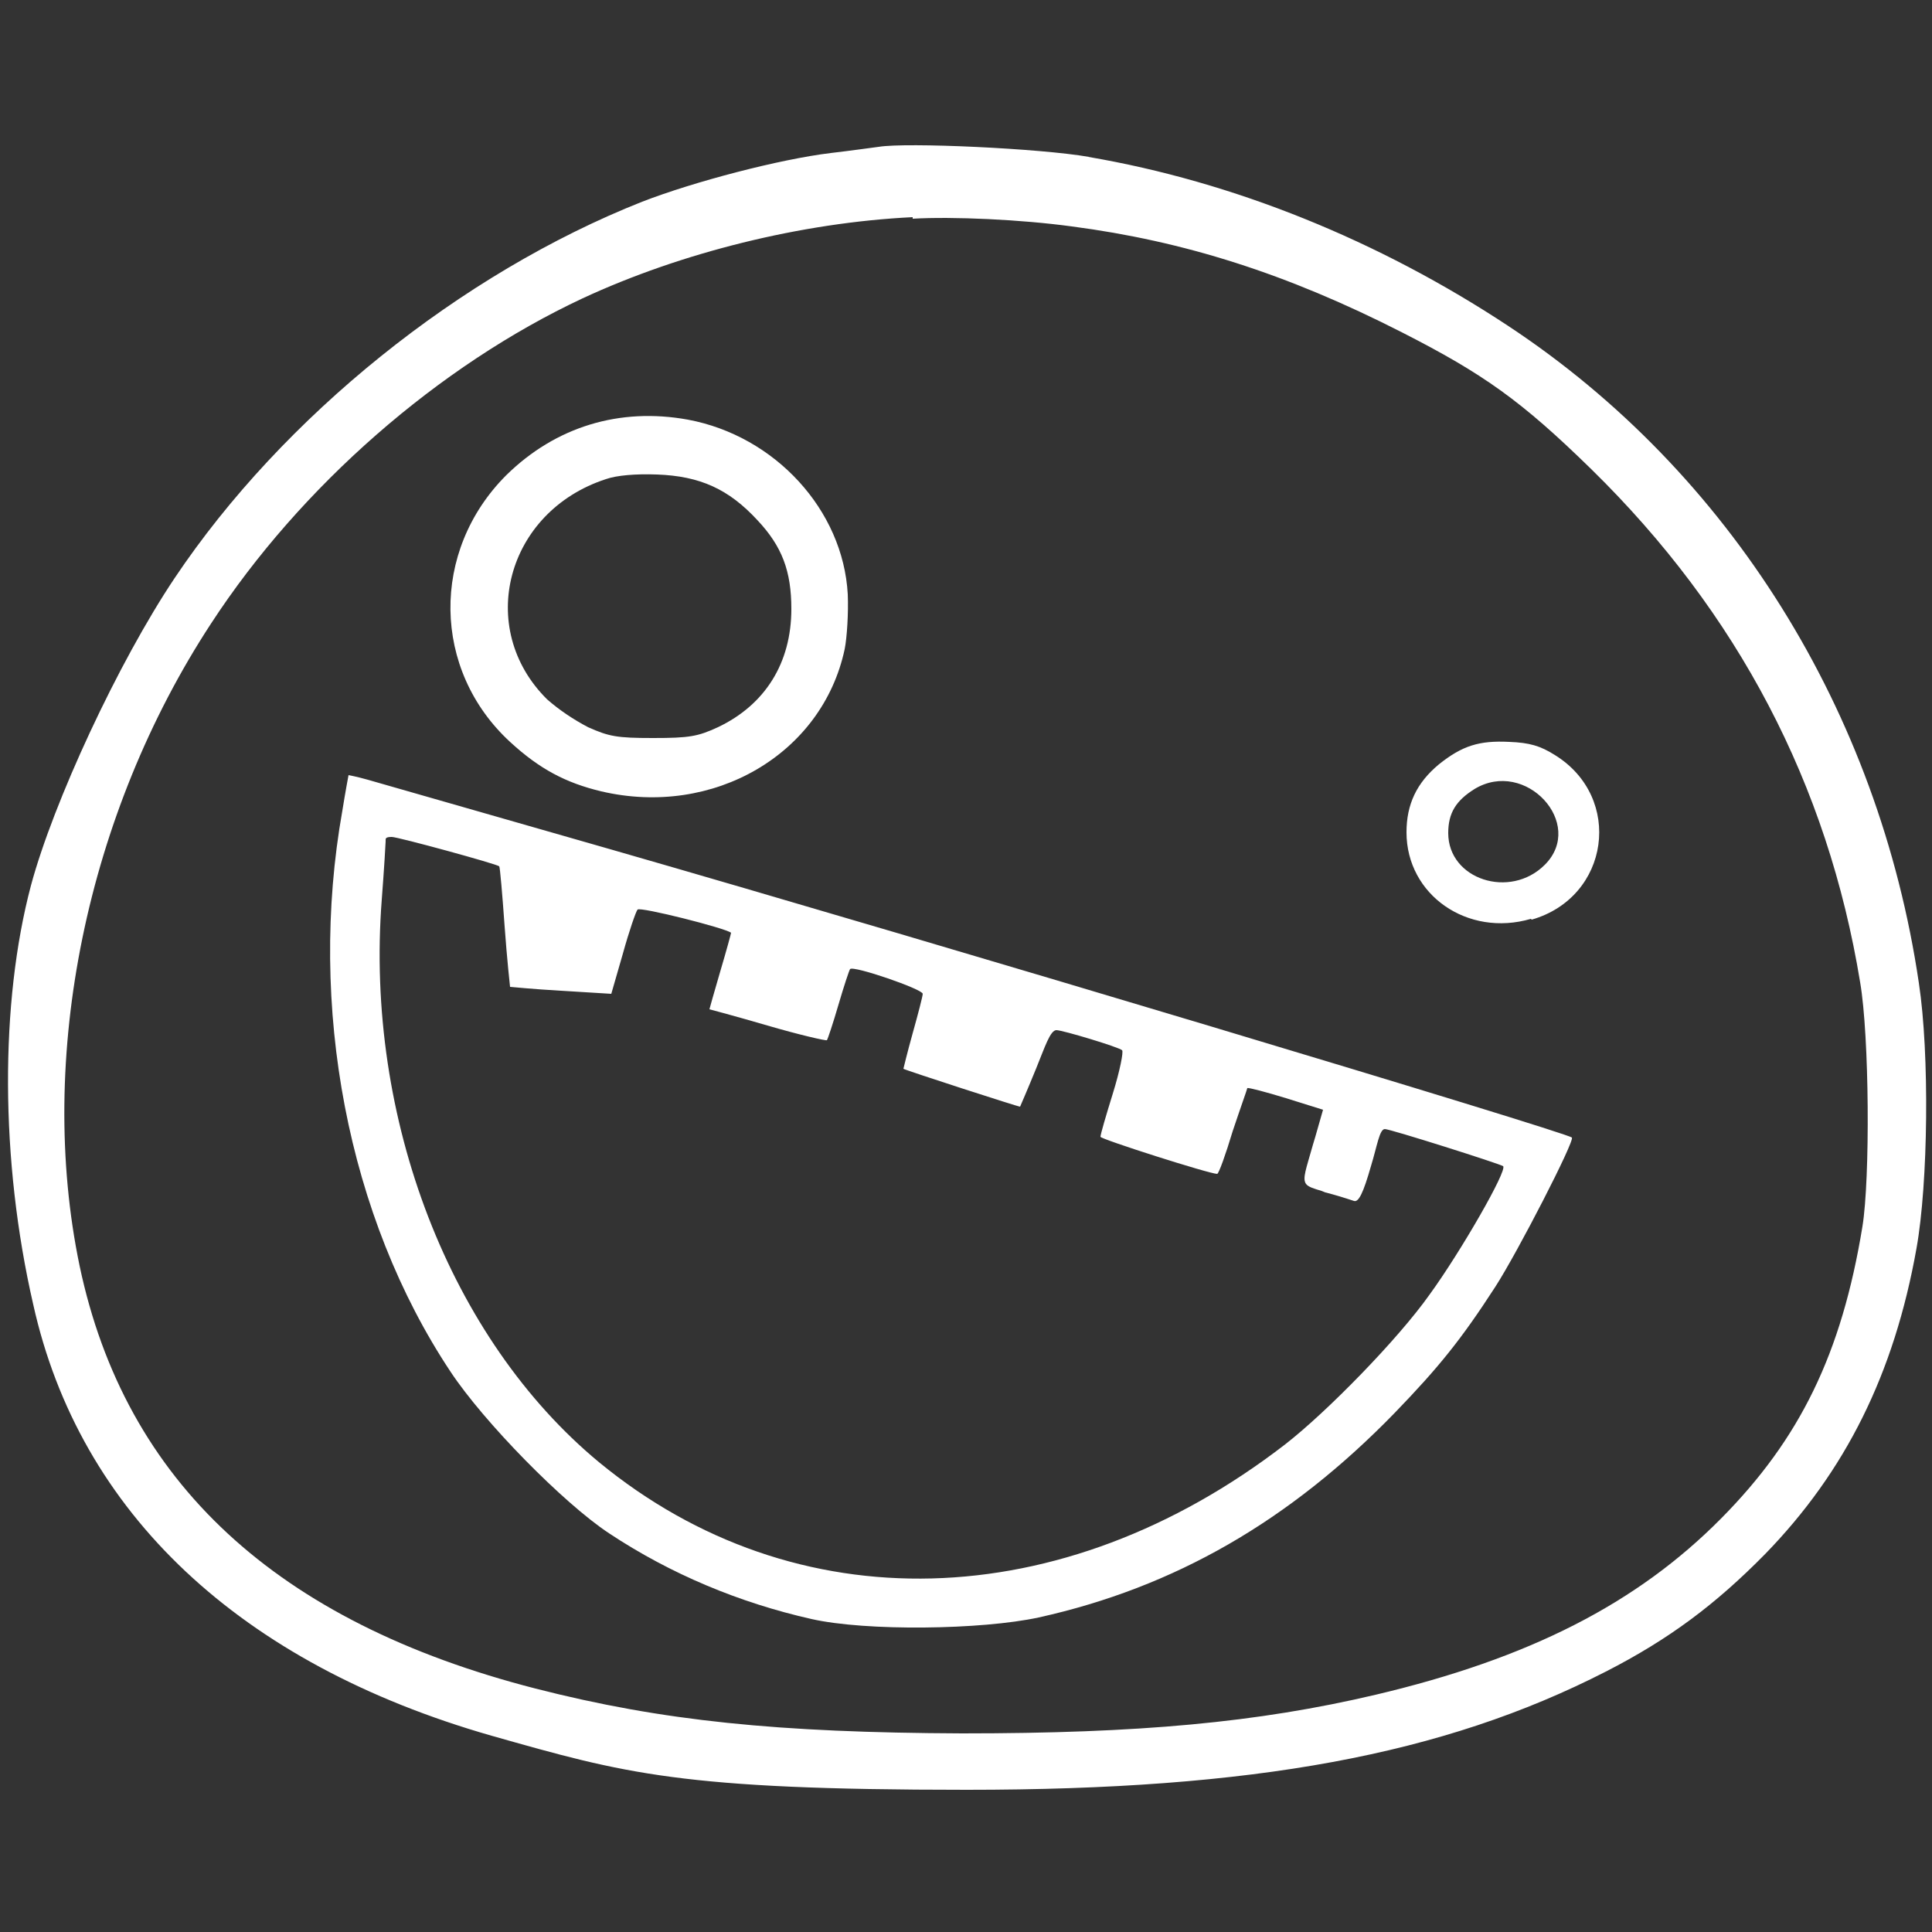
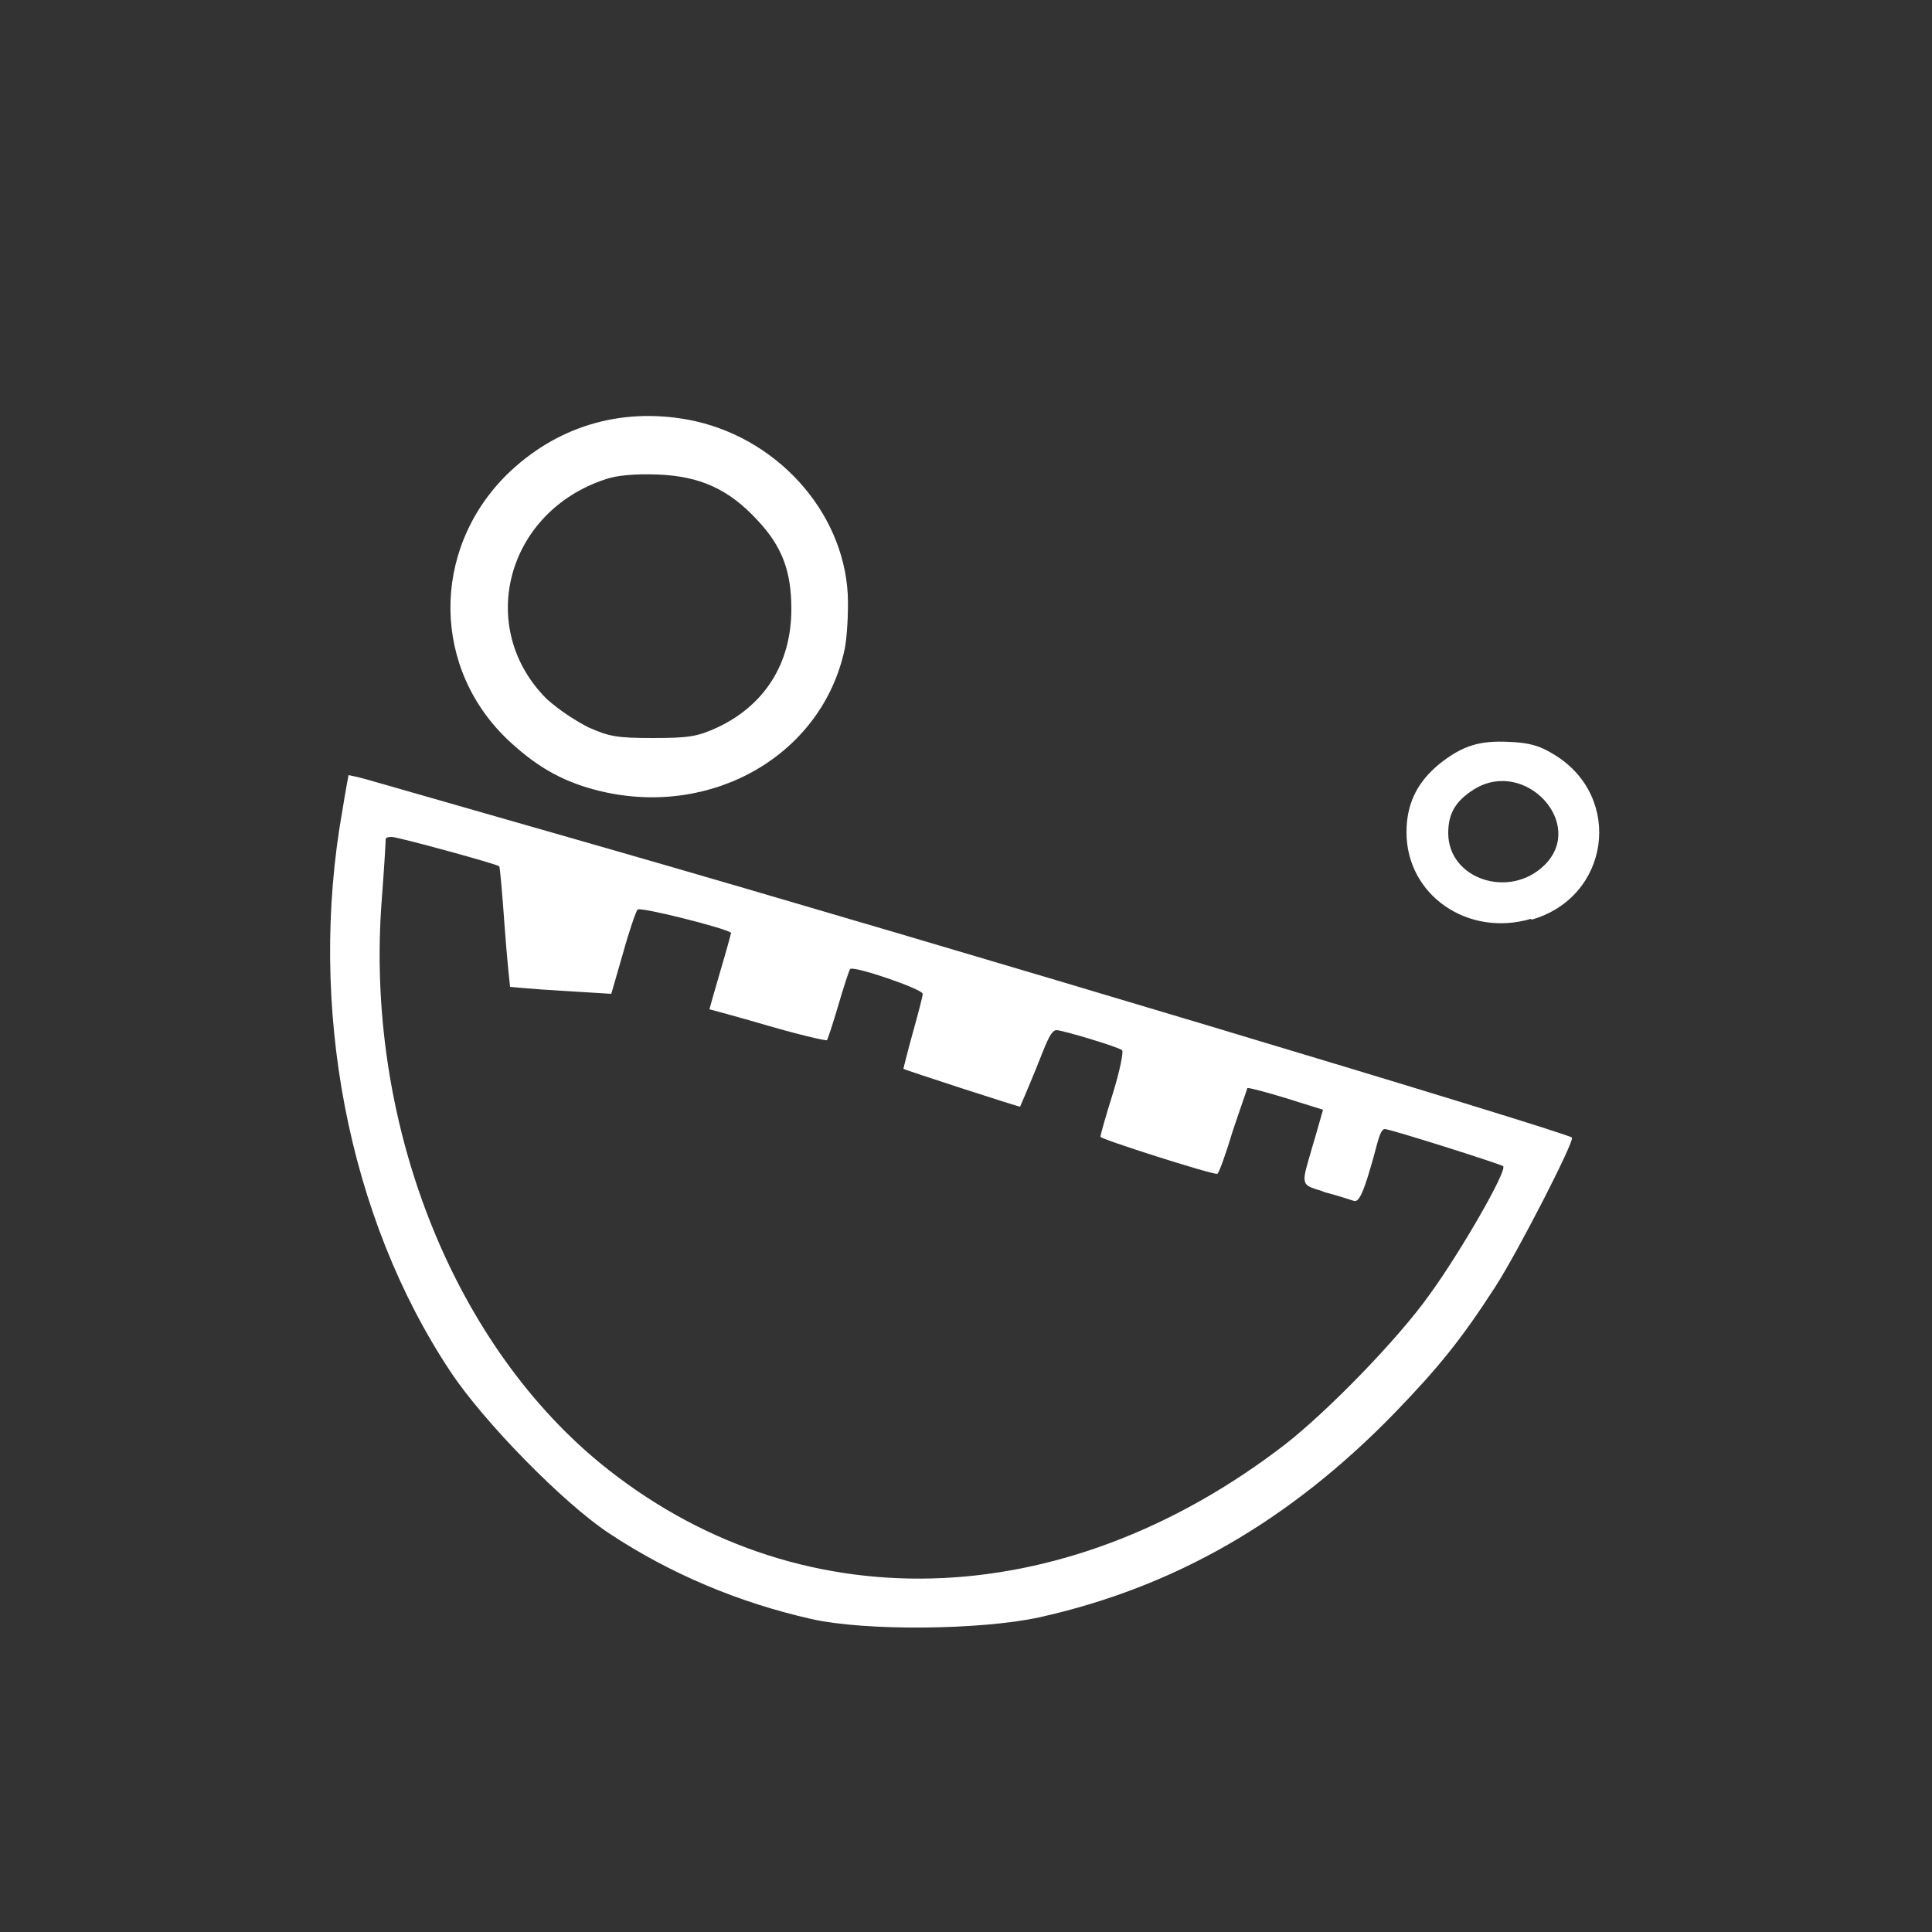
<svg xmlns="http://www.w3.org/2000/svg" id="Layer_1" version="1.1" viewBox="0 0 250 250">
  <rect x="0" y="0" width="250" height="250" fill="#333333" stroke="none" />
  <defs>
    <style>
      .st0 {
        fill: #fff;
        fill-rule: evenodd;
      }
    </style>
  </defs>
-   <path class="st0" d="M140.8,20.3c18.8,3.2,37.6,10.8,54.4,21.9,28.6,18.9,47.9,49.8,53.1,85,1.4,9.2,1.2,25.9-.3,34.3-2.9,16.3-9.2,28.9-19.6,39.6-6.4,6.5-12.4,11-20.6,15.2-21.1,10.8-45.6,15.3-82.7,15.3s-44.2-2.1-61.5-7c-32.5-9.3-53.3-28.8-59.3-55.8C0,150.1,0,129.7,4,114.6c2.9-10.8,11.3-28.9,18.6-39.8,14-20.9,37-39.4,60.5-48.7,6.7-2.6,17.8-5.5,24.4-6.3,2.6-.3,5.4-.7,6.2-.8,3.6-.6,20.9.2,27.2,1.3h0ZM118.1,28.1c-14.4.7-30,4.6-42.7,10.5-18.6,8.7-36.5,24.3-48.1,42.1-16.1,24.6-22.6,56.2-17,83.1,5.9,28,25.5,46.1,59,54.7,16.4,4.2,31.4,5.7,55.2,5.8,22.9,0,38.2-1.4,53.5-5,19.9-4.7,33.8-11.8,44.7-22.8,10.2-10.3,15.6-21.3,18.3-37.8,1-6.2.9-24.6-.3-31.6-4.2-25.6-15.8-47.8-34.8-66.4-9-8.8-13.9-12.3-24.5-17.7-14.9-7.6-28.2-11.8-42.7-13.7-6.6-.9-15.4-1.3-20.6-1Z" />
  <path class="st0" d="M109.7,76.9c-.6-10.9-9.4-20.5-20.7-22.6-8.8-1.6-17.1.9-23.5,7.2-9.8,9.8-9.6,25.2.5,34.5,3.8,3.5,7.2,5.3,11.8,6.4,14.5,3.4,28.6-4.8,31.5-18.4.3-1.5.5-4.7.4-7.1ZM198.2,119c10.1-2.9,11.9-15.8,3-21.3-1.9-1.2-3.3-1.6-5.9-1.7-3.9-.2-6.1.5-9.1,2.9-2.9,2.4-4.2,5.2-4.2,8.8,0,8.1,7.9,13.6,16.1,11.2h0ZM79,109.9c42.1,12.1,123.7,36.6,124.4,37.3.4.4-7,14.8-9.9,19.3-4.4,6.8-7.3,10.4-13,16.3-13.6,14-28.5,22.6-46.1,26.5-7.4,1.6-22.3,1.8-29.4.2-9.3-2.1-18.2-5.8-26.2-11.1-5.9-3.9-16.2-14.4-20.5-20.9-13.3-20-18.5-47.3-14-72.6.4-2.5.8-4.6.8-4.6s1.1.2,2.5.6c0,0,31.4,9,31.4,9ZM70.8,90.5c-9.3-9.2-5.3-24.3,7.6-28.5,1.4-.5,3.9-.7,6.6-.6,5.6.2,9.3,1.9,13,5.9,3.2,3.4,4.4,6.6,4.4,11.5,0,7-3.4,12.4-9.5,15.3-2.6,1.2-3.7,1.4-8.4,1.4s-5.7-.2-8.4-1.4c-1.9-1-3.7-2.2-5.3-3.6ZM187.4,107.8c0-2.6,1-4.2,3.4-5.7,6.6-4,14.4,4.5,9.1,9.8-4.5,4.5-12.5,1.9-12.5-4.1ZM49.9,108.9c0,.2-.2,3.6-.5,7.5-2.2,28.4,8.9,56.9,28.1,72.8,25.4,20.9,59.9,20,88.8-2.3,5.4-4.2,14.6-13.6,18.7-19.4,4-5.5,10.1-16.1,9.5-16.6-.4-.3-14.6-4.8-15.3-4.8s-1,2.2-1.8,4.8c-1,3.5-1.6,4.7-2.2,4.5-1.2-.4-2.5-.8-3.7-1.1l-.5-.2c-1-.3-1.7-.5-2-.9-.5-.7,0-1.9.9-5.1l.3-1,1-3.5-4.8-1.5c-2.6-.8-4.9-1.4-5-1.3,0,.1-.9,2.6-1.9,5.6-.9,3-1.8,5.5-2,5.5-1,0-15.1-4.5-15.1-4.8s.7-2.7,1.6-5.6c.9-2.9,1.4-5.4,1.2-5.6-.4-.4-7.7-2.6-8.5-2.6s-1.5,2.2-2.6,4.9c-1.1,2.7-2.1,5-2.1,5,0,.1-14.8-4.7-15.1-4.9,0,0,.5-2.1,1.2-4.6.7-2.5,1.3-4.8,1.3-5.1,0-.6-9-3.7-9.4-3.2-.1.1-.8,2.2-1.5,4.6-.7,2.4-1.4,4.5-1.5,4.6-.1.1-3.6-.7-7.7-1.9-4.1-1.2-7.5-2.1-7.5-2.1s.6-2.2,1.4-4.9,1.4-4.9,1.4-5c-.7-.6-11.8-3.4-12.1-3-.2.2-1.1,2.8-1.9,5.7l-1.5,5.2-6.5-.4c-3.6-.2-6.5-.5-6.6-.5,0,0-.4-3.6-.7-7.8-.3-4.2-.6-7.7-.7-7.8-.3-.3-13.1-3.8-13.9-3.8s-.8.2-.8.4Z" />
</svg>